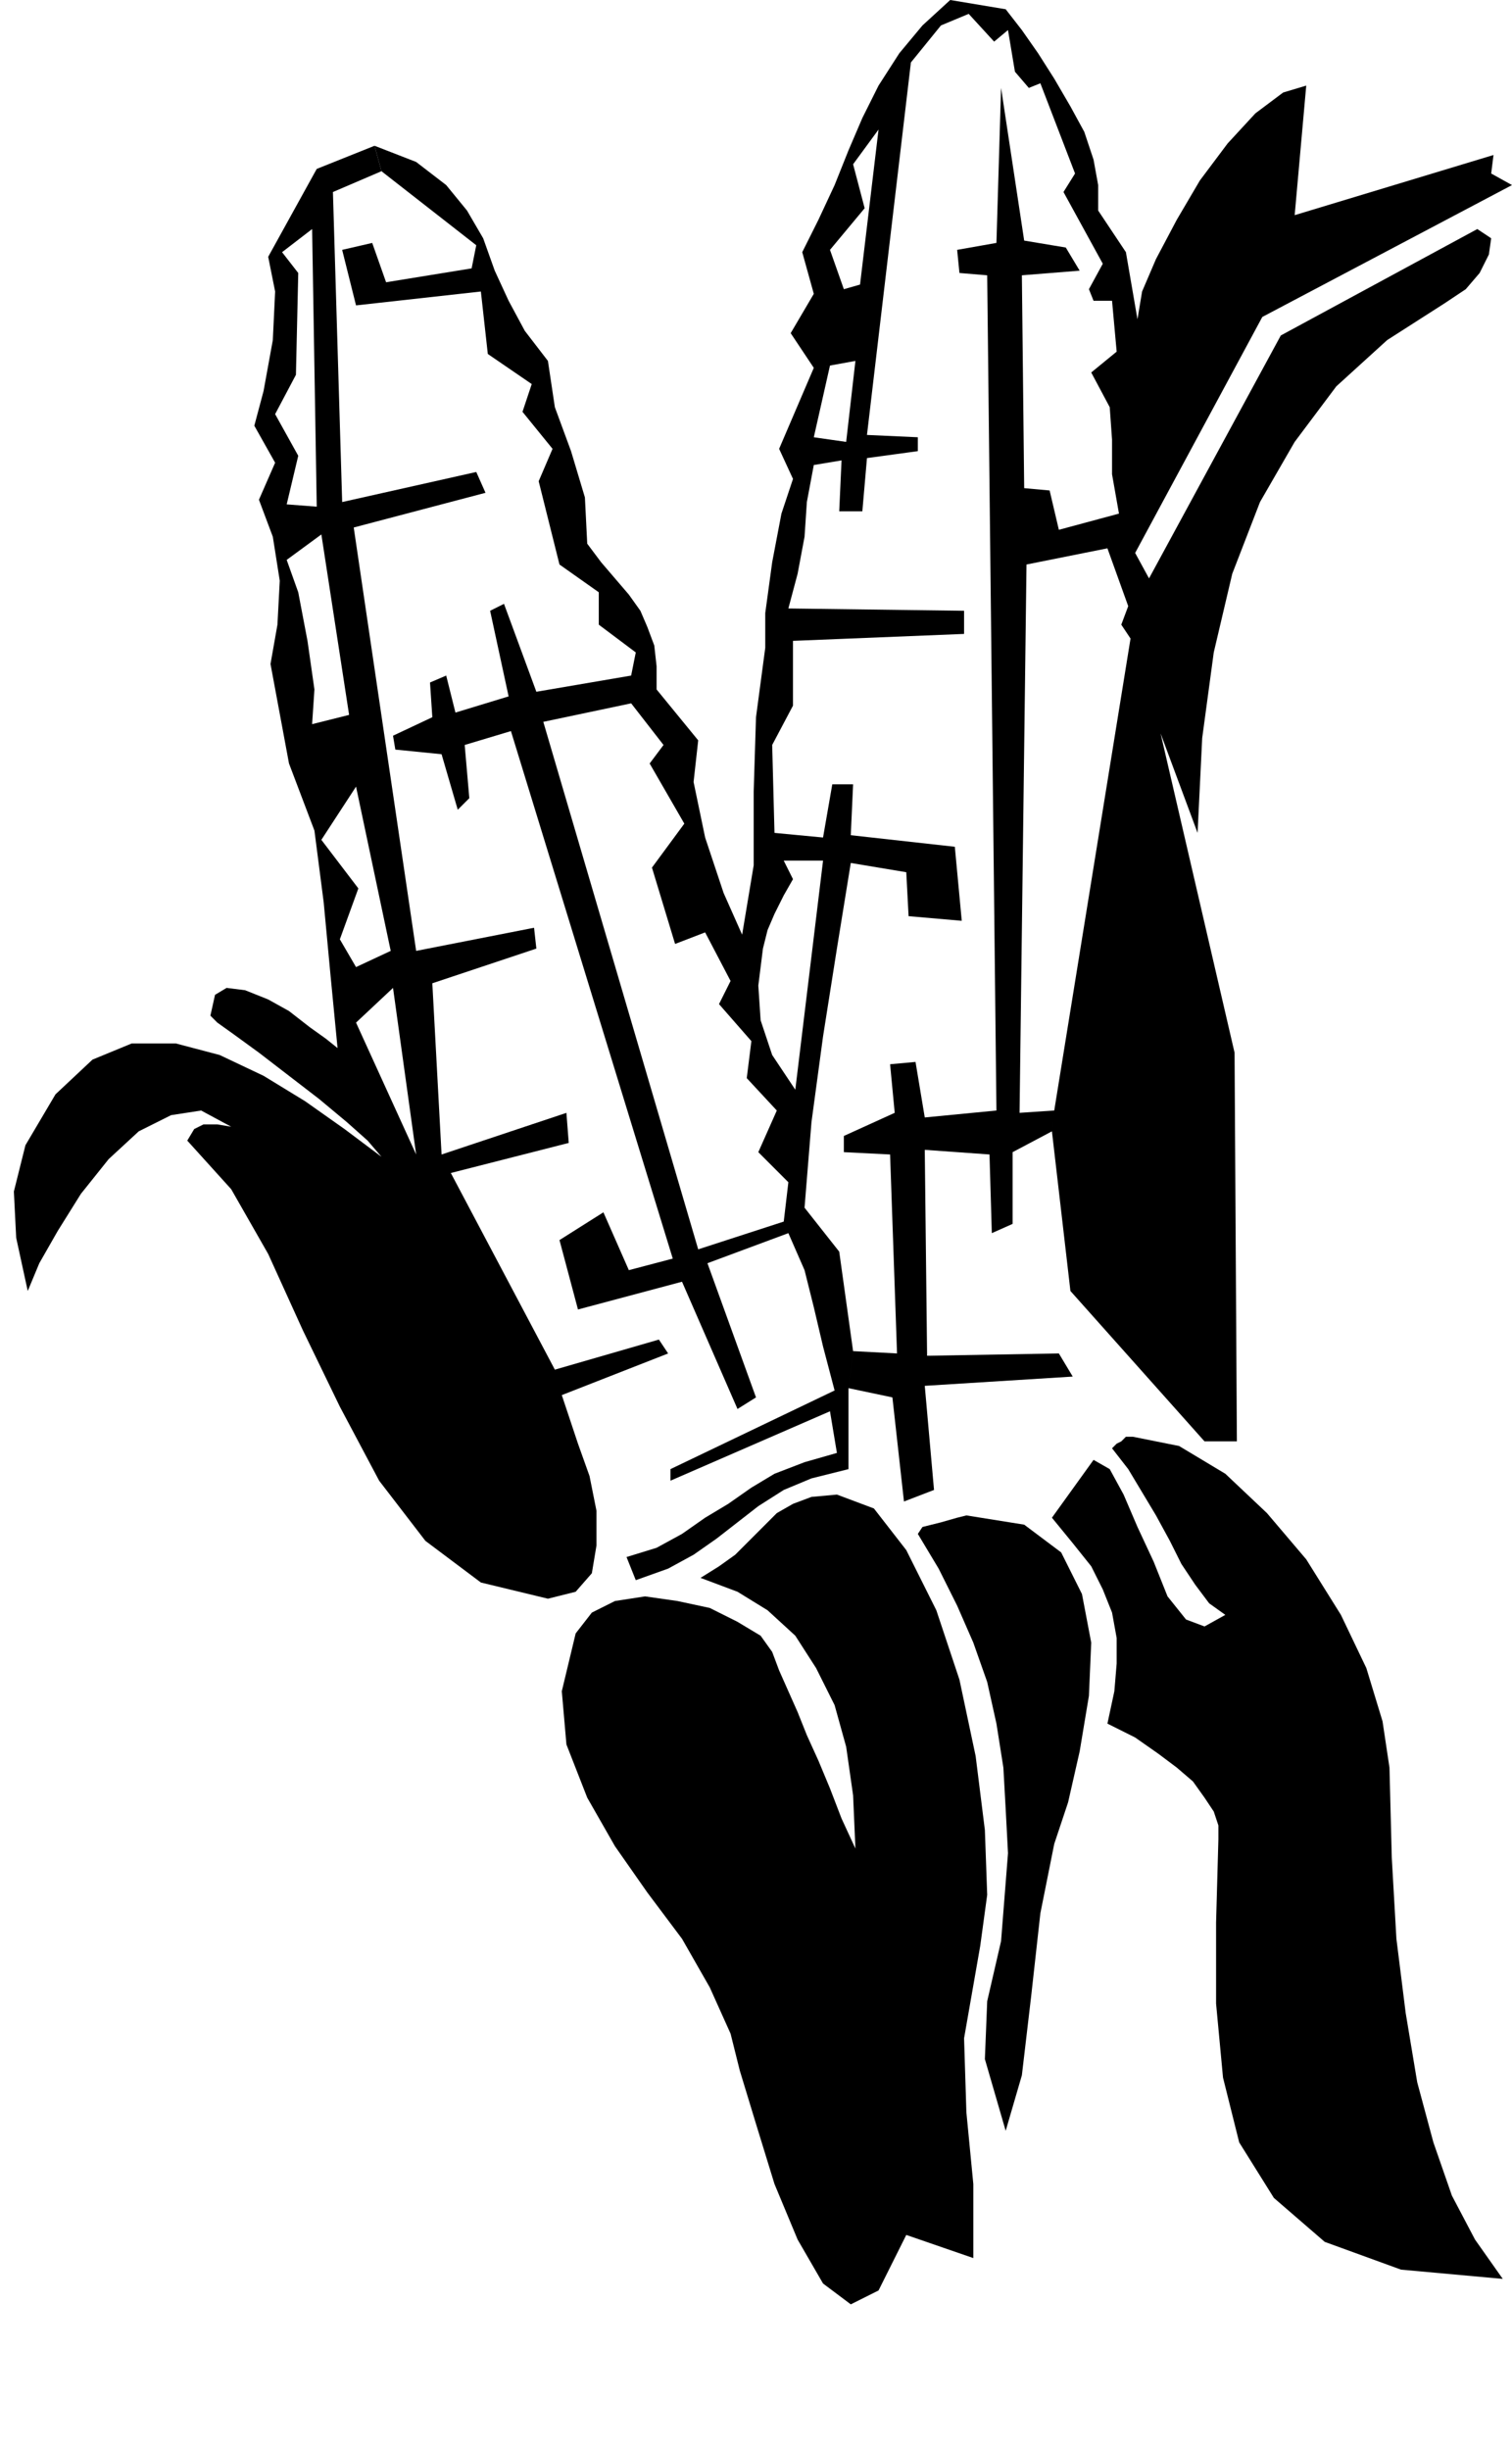
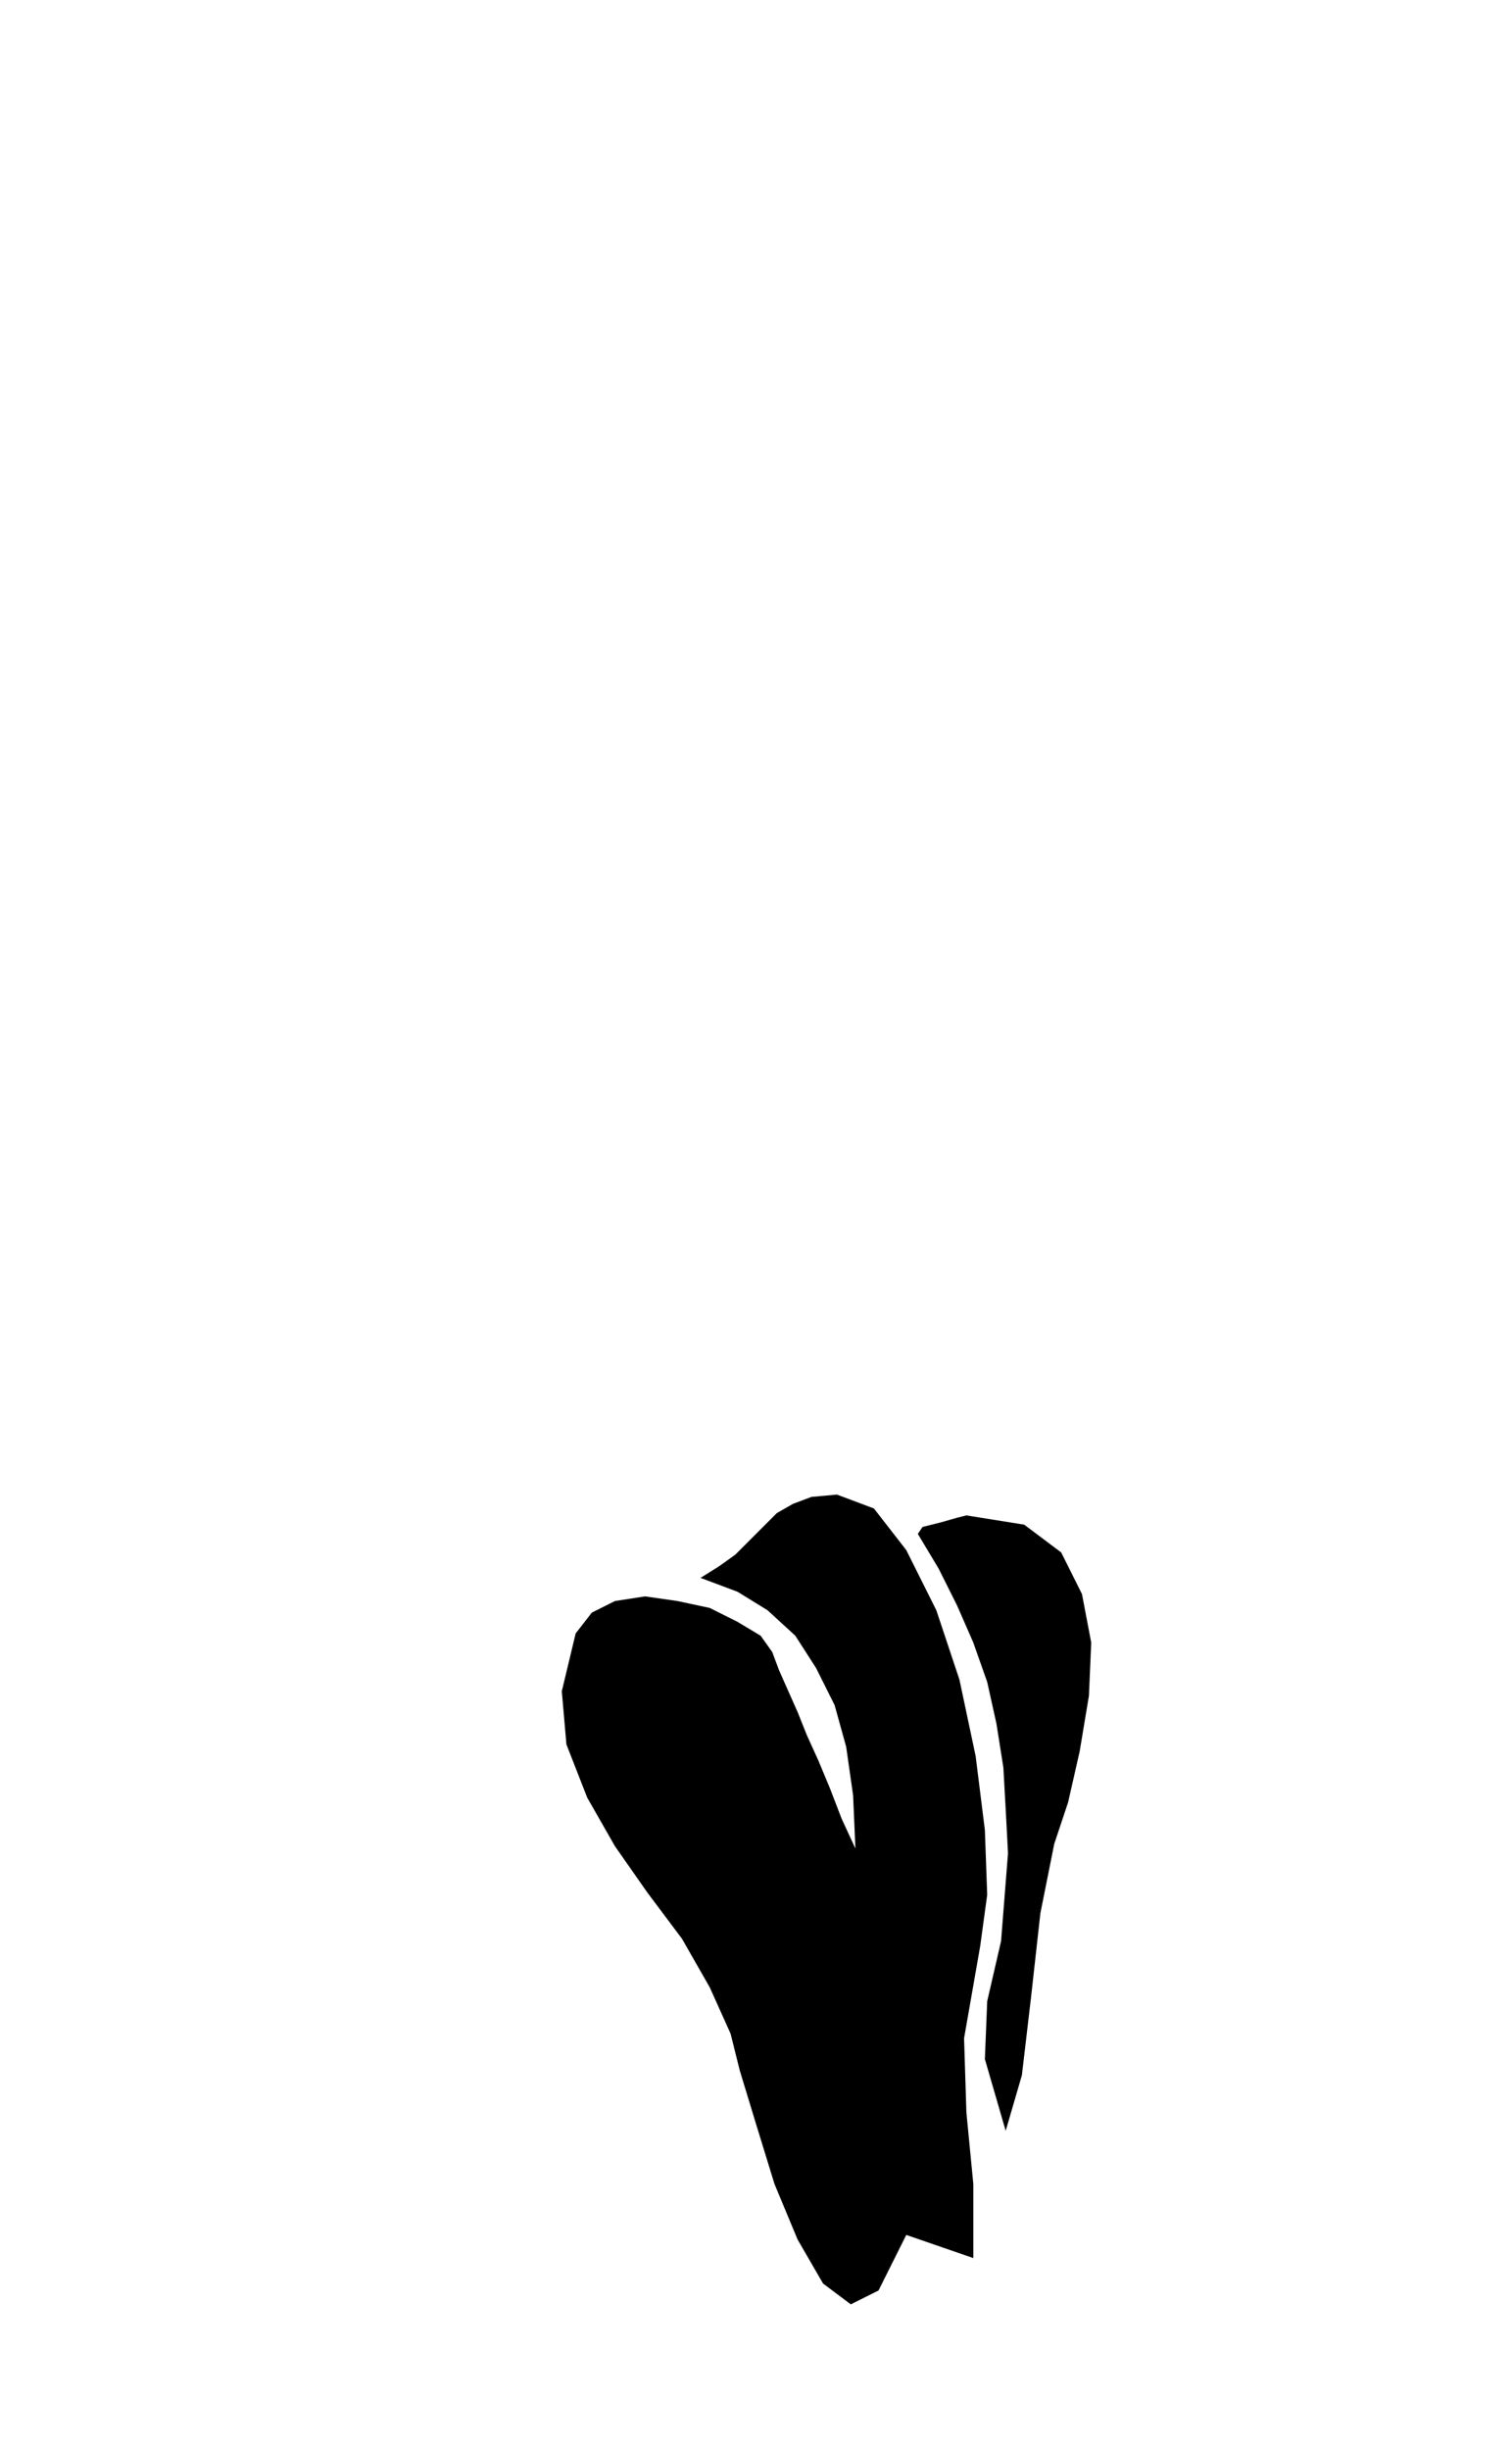
<svg xmlns="http://www.w3.org/2000/svg" width="62.784" height="1.059in" fill-rule="evenodd" stroke-linecap="round" preserveAspectRatio="none" viewBox="0 0 654 1059">
  <style>.pen1{stroke:none}.brush2{fill:#000}</style>
  <path d="m362 646 16 6 14 18 13 26 10 30 7 33 4 32 1 28-3 22-7 40 1 32 3 31v32l-29-10-12 24-12 6-12-9-11-19-10-24-8-26-7-23-4-16-9-20-12-21-15-20-14-20-12-21-9-23-2-23 6-25 7-9 10-5 13-2 14 2 14 3 12 6 10 6 5 7 3 8 4 9 4 9 4 10 5 11 5 12 5 13 6 13-1-23-3-21-5-18-8-16-9-14-12-11-13-8-16-6 8-5 7-5 6-6 6-6 6-6 7-4 8-3 11-1z" class="pen1 brush2" />
  <path d="m418 655 25 4 16 12 9 18 4 21-1 23-4 24-5 22-6 18-6 30-4 36-4 34-7 24-9-31 1-25 6-26 3-38-1-19-1-18-3-19-4-18-6-17-7-16-8-16-9-15 2-3 8-2 7-2 4-1z" class="pen1 brush2" />
-   <path d="m490 621 20 4 20 12 18 17 17 20 15 24 11 23 7 23 3 20 1 39 2 35 4 32 5 30 7 26 8 23 10 19 12 17-44-4-33-12-22-19-15-24-7-28-3-32v-35l1-36v-6l-2-6-4-6-5-7-7-6-8-6-10-7-12-6 3-14 1-12v-11l-2-11-4-10-5-10-8-10-9-11 18-25 7 4 6 11 6 14 7 15 6 15 8 10 8 3 9-5-7-5-6-8-6-9-5-10-6-11-6-10-6-10-7-9 2-2 2-1 2-2h3zM187 425l45-15-1-9-51 10h-11l-15 7-7-12 8-22-16-21 15-23 15 71h11l-27-183-14 3 12 78-16 4 1-15-3-21-4-21-5-14 15-11 14-3 57-15-4-9-58 13-4-134 21-9-3-11-25 10-21 38 3 15-1 21-4 22-4 15 9-5 9-17 1-44-7-9 13-10 2 120-13-1 5-21-10-18-9 5 9 16-7 16 6 16 3 19-1 19-3 17 8 43 11 29 4 31 3 32 3 31-5-4-7-5-9-7-9-5-10-4-8-1-5 3-2 9 3 3 7 5 11 8 13 10 13 10 12 10 9 8 6 7-16-12-17-12-18-11-19-9-19-5H57l-17 7-16 15-13 22-5 20 1 20 5 23 5-12 8-14 10-16 12-15 13-12 14-7 13-2 13 7-6-1h-6l-4 2-3 5 19 21 16 28 15 33 16 33 17 32 20 26 24 18 29 7 12-3 7-8 2-12v-15l-3-15-5-14-4-12-3-9 46-18-4-6-45 13-45-85 51-13-1-13-54 18-4-74-17 2 10 72-26-57 16-15 17-2z" class="pen1 brush2" />
-   <path d="m352 127-10 17 10 15 7-1 11-2-4 35-14-2 7-31-7 1-15 35 6 13-5 15-4 21-3 22v15l-4 30-1 32v32l-5 30 9 6 2-8 3-7 4-8 4-7-4-8h17l-12 99-10-15-5-15-1-15 2-16-9-6-8-18-8-24-5-24 2-18-18-22-11 6 14 18-6 8 15 26-14 19 10 33 13-5 11 21-5 10 14 16-2 16 13 14-8 18 13 13-2 17-37 12-67-228 38-8 11-6v-10l-1-9-3-8-3-7-5-7-6-7-6-7-6-8-1-20-6-20-7-19-3-20-10-13-7-13-6-13-5-14-7-12-9-11-13-10-18-7 3 11 41 32-2 10-37 6-6-17-13 3 6 24 54-6 3 27 19 13-4 12 13 16-6 14 9 36 17 12v14l16 12-2 10-41 7-14-38-6 3 8 37-23 7-4-16-7 3 1 15-17 8 1 6 20 2 7 24 5-5-2-23 20-6 70 228-19 5-11-25-19 12 8 30 45-12 24 55 8-5-21-58 35-13 7 16 4 16 4 17 5 19-71 34v5l69-30 3 18-14 4-13 5-10 6-10 7-10 6-10 7-11 6-13 4 4 10 14-5 11-6 10-7 9-7 9-7 11-7 12-5 16-4v-35l2-16-6-43-15-19 3-37 5-37 6-38 6-37 24 4 1 19 23 2-3-32-45-5 1-22h-9l-4 23-21-2-1-38 9-17v-28l74-3v-10l-76-1 4-15 3-16 1-15 3-16 12-2-1 22h10l2-23 22-3v-6l-22-1 19-161 13-16 12-5 11 12 6-5 3 18 6 7 5-2 15 39-5 8 17 31-6 11 2 5h8l2 22-11 9 8 15 1 14v15l3 17-26 7-4-17-11-1-1-92 25-2-6-10-18-3-10-66-2 67-17 3 1 10 12 1 4 361-31 3-4-24-11 1 2 21-22 10v7l20 1 3 86-19-1-2 16 19 4 5 45 13-5-4-45 64-4-6-10-57 1-1-89 28 2 1 34 9-4v-31l17-9 1-9-15 1 3-237 35-7 9 25-3 8 4 6-33 204-1 9 8 69 58 65h14l-1-168-32-138 16 43 2-41 5-37 8-34 12-31 15-26 18-24 22-20 25-16 9-6 6-7 4-8 1-7-6-4-85 46-57 105-6-11 55-102 108-57-9-5 1-8-86 26 5-56-10 3-12 9-12 13-12 16-10 17-9 17-6 14-2 12-5-29-12-18V80l-2-11-4-12-6-11-7-12-7-11-7-10-7-9-24-4-12 11-10 12-9 14-7 14-6 14-6 15-7 15-7 14 5 18 13-2-6-17 15-18-5-19 11-15-8 67-7 2-13 2z" class="pen1 brush2" />
</svg>